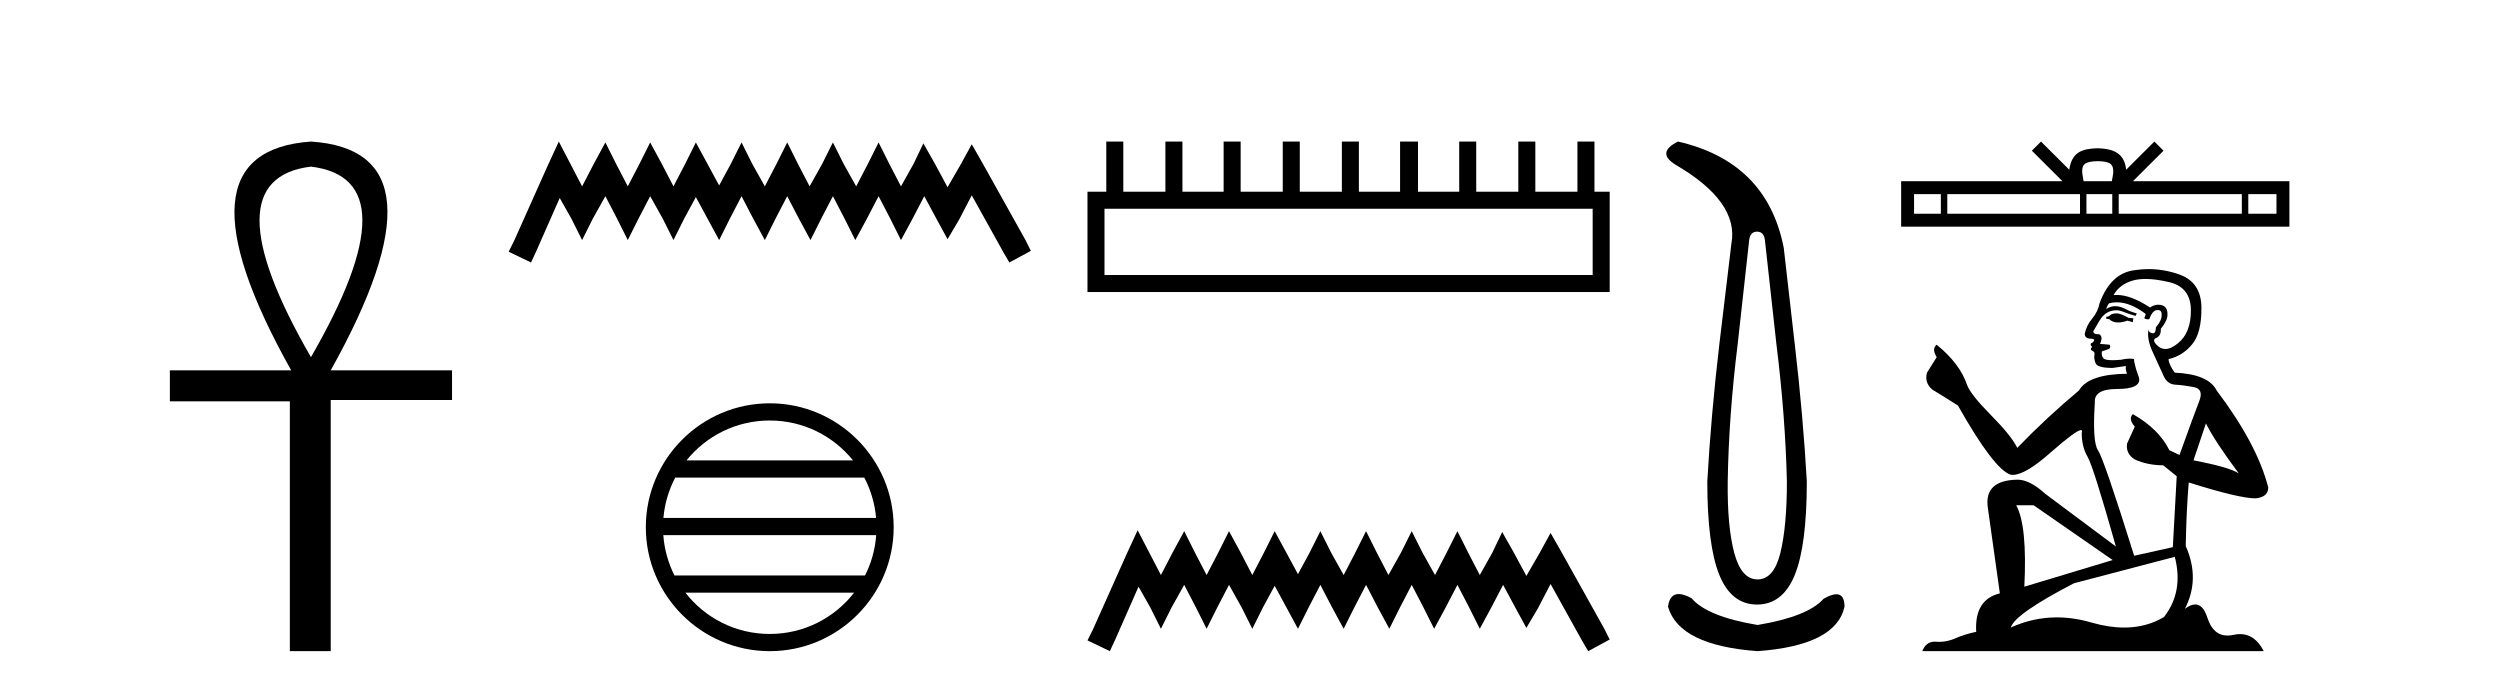
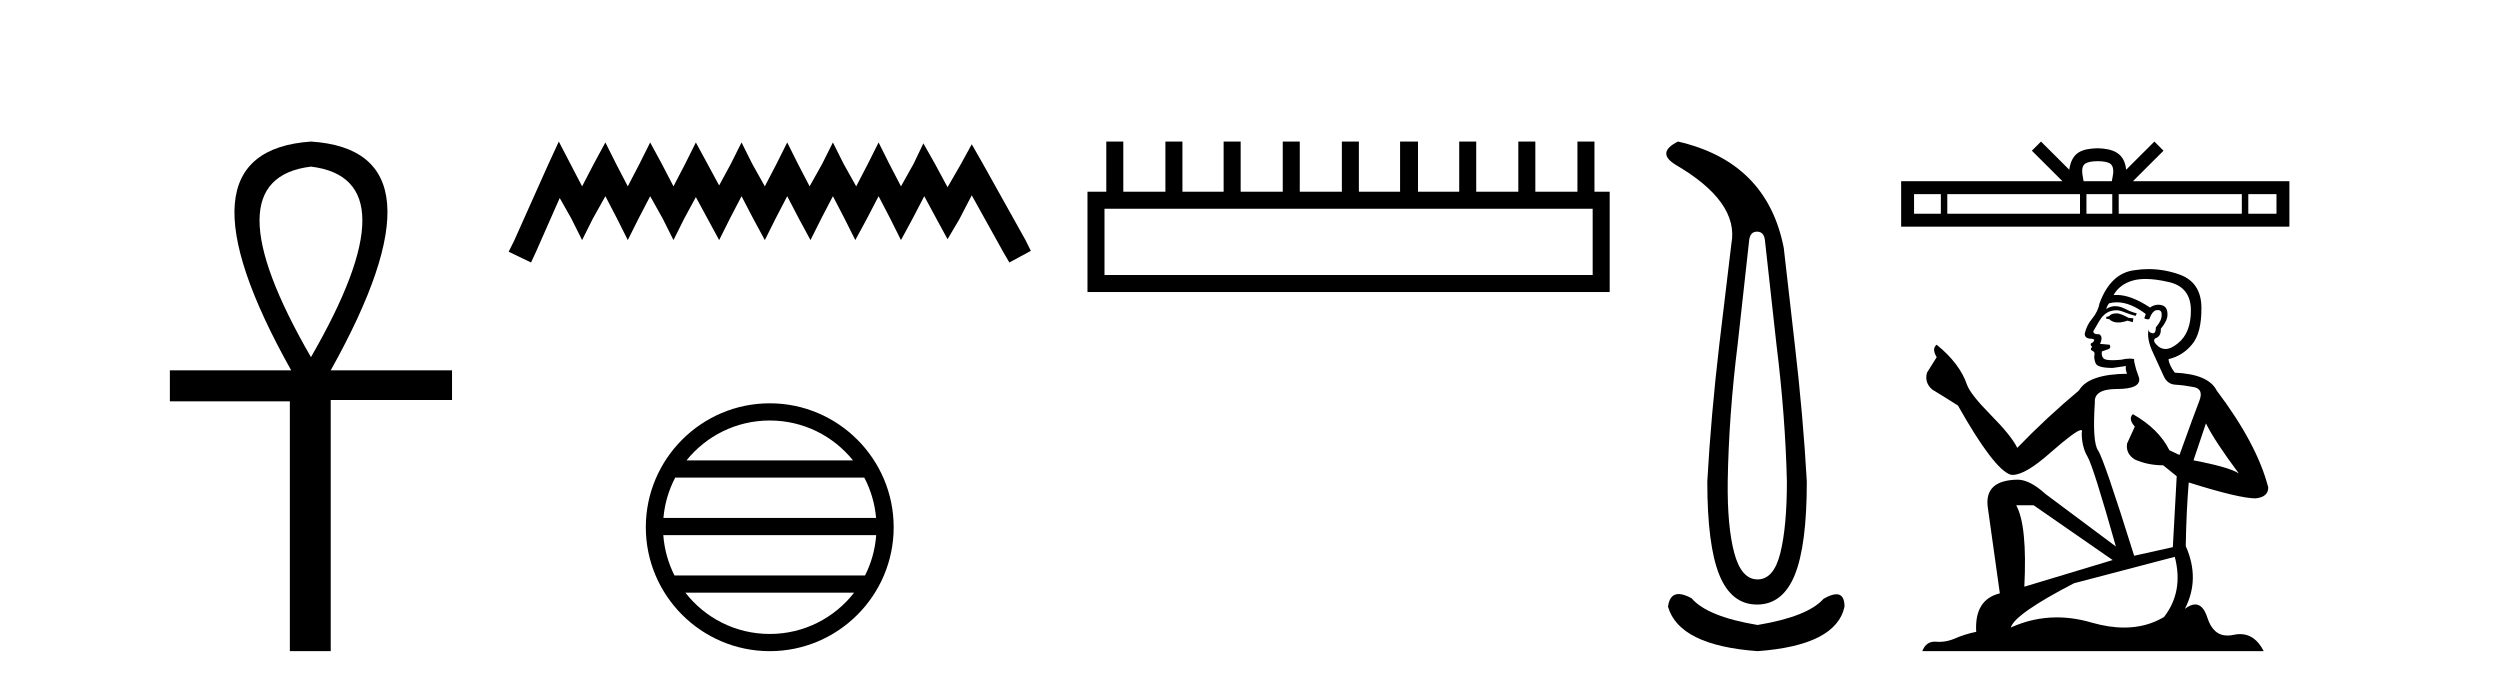
<svg xmlns="http://www.w3.org/2000/svg" width="149.0" height="41.0">
  <path d="M 18.533 9.93 Q 24.662 10.676 18.533 21.285 Q 12.403 10.676 18.533 9.93 ZM 18.533 8.437 Q 10.046 9.026 17.354 22.071 L 10.124 22.071 L 10.124 23.918 L 17.275 23.918 L 17.275 38.809 L 19.711 38.809 L 19.711 23.839 L 26.941 23.839 L 26.941 22.071 L 19.711 22.071 Q 27.02 8.987 18.533 8.437 Z" style="fill:#000000;stroke:none" />
  <path d="M 33.305 8.437 L 32.665 9.825 L 30.636 14.363 L 30.316 15.003 L 31.65 15.644 L 31.971 14.95 L 33.359 11.8 L 34.053 13.028 L 34.693 14.309 L 35.334 13.028 L 36.081 11.693 L 36.775 13.028 L 37.416 14.309 L 38.057 13.028 L 38.751 11.693 L 39.498 13.028 L 40.139 14.309 L 40.779 13.028 L 41.473 11.747 L 42.167 13.028 L 42.861 14.309 L 43.502 13.028 L 44.196 11.693 L 44.89 13.028 L 45.584 14.309 L 46.224 13.028 L 46.918 11.693 L 47.612 13.028 L 48.306 14.309 L 48.947 13.028 L 49.641 11.693 L 50.335 13.028 L 50.976 14.309 L 51.67 13.028 L 52.364 11.693 L 53.058 13.028 L 53.698 14.309 L 54.392 13.028 L 55.086 11.693 L 55.834 13.081 L 56.474 14.256 L 57.168 13.081 L 57.916 11.64 L 59.784 15.003 L 60.158 15.644 L 61.439 14.95 L 61.119 14.309 L 58.556 9.718 L 57.916 8.597 L 57.275 9.771 L 56.474 11.159 L 55.727 9.771 L 55.033 8.544 L 54.446 9.771 L 53.698 11.106 L 53.004 9.771 L 52.364 8.49 L 51.723 9.771 L 51.029 11.106 L 50.282 9.771 L 49.641 8.49 L 49 9.771 L 48.253 11.106 L 47.559 9.771 L 46.918 8.49 L 46.278 9.771 L 45.584 11.106 L 44.836 9.771 L 44.196 8.49 L 43.555 9.771 L 42.861 11.053 L 42.167 9.771 L 41.473 8.49 L 40.833 9.771 L 40.139 11.106 L 39.445 9.771 L 38.751 8.49 L 38.11 9.771 L 37.416 11.106 L 36.722 9.771 L 36.081 8.49 L 35.387 9.771 L 34.693 11.106 L 33.999 9.771 L 33.305 8.437 Z" style="fill:#000000;stroke:none" />
  <path d="M 45.877 25.062 C 47.886 25.062 49.675 25.99 50.84 27.44 L 40.915 27.44 C 42.08 25.99 43.869 25.062 45.877 25.062 ZM 51.512 28.465 C 51.895 29.195 52.141 30.008 52.215 30.87 L 39.54 30.87 C 39.614 30.008 39.86 29.195 40.243 28.465 ZM 52.221 31.895 C 52.159 32.756 51.925 33.568 51.555 34.299 L 40.2 34.299 C 39.83 33.568 39.596 32.756 39.533 31.895 ZM 50.904 35.324 C 49.741 36.822 47.923 37.784 45.877 37.784 C 43.831 37.784 42.013 36.822 40.85 35.324 ZM 45.877 24.037 C 41.806 24.037 38.491 27.352 38.491 31.424 C 38.491 35.495 41.806 38.809 45.877 38.809 C 49.949 38.809 53.263 35.495 53.263 31.424 C 53.263 27.352 49.949 24.037 45.877 24.037 Z" style="fill:#000000;stroke:none" />
  <path d="M 94.923 12.441 L 94.923 16.391 L 65.828 16.391 L 65.828 12.441 ZM 65.935 8.437 L 65.935 11.426 L 64.814 11.426 L 64.814 17.405 L 95.937 17.405 L 95.937 11.426 L 95.03 11.426 L 95.03 8.437 L 94.015 8.437 L 94.015 11.426 L 91.506 11.426 L 91.506 8.437 L 90.492 8.437 L 90.492 11.426 L 87.983 11.426 L 87.983 8.437 L 86.969 8.437 L 86.969 11.426 L 84.513 11.426 L 84.513 8.437 L 83.445 8.437 L 83.445 11.426 L 80.989 11.426 L 80.989 8.437 L 79.975 8.437 L 79.975 11.426 L 77.466 11.426 L 77.466 8.437 L 76.452 8.437 L 76.452 11.426 L 73.943 11.426 L 73.943 8.437 L 72.928 8.437 L 72.928 11.426 L 70.473 11.426 L 70.473 8.437 L 69.458 8.437 L 69.458 11.426 L 66.949 11.426 L 66.949 8.437 Z" style="fill:#000000;stroke:none" />
-   <path d="M 67.803 31.602 L 67.163 32.99 L 65.134 37.528 L 64.814 38.169 L 66.148 38.809 L 66.469 38.115 L 67.857 34.966 L 68.551 36.193 L 69.191 37.475 L 69.832 36.193 L 70.579 34.859 L 71.273 36.193 L 71.914 37.475 L 72.555 36.193 L 73.249 34.859 L 73.996 36.193 L 74.637 37.475 L 75.277 36.193 L 75.971 34.912 L 76.665 36.193 L 77.359 37.475 L 78 36.193 L 78.694 34.859 L 79.388 36.193 L 80.082 37.475 L 80.723 36.193 L 81.417 34.859 L 82.111 36.193 L 82.805 37.475 L 83.445 36.193 L 84.139 34.859 L 84.833 36.193 L 85.474 37.475 L 86.168 36.193 L 86.862 34.859 L 87.556 36.193 L 88.196 37.475 L 88.89 36.193 L 89.584 34.859 L 90.332 36.247 L 90.972 37.421 L 91.666 36.247 L 92.414 34.805 L 94.282 38.169 L 94.656 38.809 L 95.937 38.115 L 95.617 37.475 L 93.054 32.884 L 92.414 31.763 L 91.773 32.937 L 90.972 34.325 L 90.225 32.937 L 89.531 31.709 L 88.944 32.937 L 88.196 34.272 L 87.502 32.937 L 86.862 31.656 L 86.221 32.937 L 85.527 34.272 L 84.78 32.937 L 84.139 31.656 L 83.499 32.937 L 82.751 34.272 L 82.057 32.937 L 81.417 31.656 L 80.776 32.937 L 80.082 34.272 L 79.335 32.937 L 78.694 31.656 L 78.053 32.937 L 77.359 34.218 L 76.665 32.937 L 75.971 31.656 L 75.331 32.937 L 74.637 34.272 L 73.943 32.937 L 73.249 31.656 L 72.608 32.937 L 71.914 34.272 L 71.22 32.937 L 70.579 31.656 L 69.885 32.937 L 69.191 34.272 L 68.497 32.937 L 67.803 31.602 Z" style="fill:#000000;stroke:none" />
  <path d="M 104.72 13.806 Q 105.126 13.806 105.188 14.305 L 105.875 20.517 Q 106.406 24.794 106.499 28.696 Q 106.499 31.38 106.109 32.956 Q 105.719 34.533 104.751 34.533 Q 103.784 34.533 103.362 32.956 Q 102.941 31.38 102.972 28.696 Q 103.034 24.794 103.565 20.517 L 104.252 14.305 Q 104.314 13.806 104.72 13.806 ZM 100.007 8.437 Q 98.696 9.092 99.85 9.81 Q 103.659 12.027 103.191 14.524 L 102.473 20.517 Q 101.973 24.794 101.755 28.696 Q 101.755 32.504 102.473 34.267 Q 103.191 36.031 104.72 36.031 Q 106.25 36.031 106.968 34.267 Q 107.686 32.504 107.686 28.696 Q 107.467 24.794 106.968 20.517 L 106.312 14.774 Q 105.313 9.654 100.007 8.437 ZM 100.049 35.405 Q 99.512 35.405 99.413 36.156 Q 100.069 38.466 104.751 38.809 Q 109.434 38.466 109.933 36.156 Q 109.933 35.417 109.449 35.417 Q 109.155 35.417 108.684 35.688 Q 107.748 36.749 104.751 37.249 Q 101.755 36.749 100.818 35.657 Q 100.36 35.405 100.049 35.405 Z" style="fill:#000000;stroke:none" />
  <path d="M 125.023 9.606 C 125.398 9.606 125.624 9.67 125.741 9.736 C 126.081 9.953 125.919 10.473 125.864 10.798 L 124.181 10.798 C 124.141 10.466 123.957 9.959 124.305 9.736 C 124.422 9.67 124.648 9.606 125.023 9.606 ZM 115.675 11.569 L 115.675 12.738 L 114.078 12.738 L 114.078 11.569 ZM 123.968 11.569 L 123.968 12.738 L 116.059 12.738 L 116.059 11.569 ZM 125.891 11.569 L 125.891 12.738 L 124.352 12.738 L 124.352 11.569 ZM 133.613 11.569 L 133.613 12.738 L 126.275 12.738 L 126.275 11.569 ZM 135.678 11.569 L 135.678 12.738 L 133.998 12.738 L 133.998 11.569 ZM 121.644 8.437 L 121.1 8.982 L 122.921 10.798 L 113.308 10.798 L 113.308 13.508 L 136.448 13.508 L 136.448 10.798 L 127.125 10.798 L 128.945 8.982 L 128.401 8.437 L 126.718 10.116 C 126.617 9.098 125.92 8.865 125.023 8.835 C 124.065 8.861 123.477 9.078 123.328 10.116 L 121.644 8.437 Z" style="fill:#000000;stroke:none" />
  <path d="M 126.197 18.676 Q 125.877 18.676 125.774 18.778 Q 125.685 18.881 125.531 18.881 L 125.531 18.996 L 125.71 19.022 Q 125.909 19.22 126.239 19.22 Q 126.483 19.22 126.799 19.111 L 127.119 19.201 L 127.145 18.97 L 126.863 18.945 Q 126.453 18.714 126.197 18.676 ZM 127.875 16.626 Q 128.466 16.626 129.245 16.806 Q 130.564 17.1 130.577 18.471 Q 130.59 19.828 129.809 20.456 Q 129.396 20.8 129.057 20.8 Q 128.765 20.8 128.528 20.546 Q 128.298 20.315 128.438 20.174 Q 128.81 20.059 128.784 19.598 Q 129.181 19.111 129.181 18.765 Q 129.206 18.162 128.627 18.162 Q 128.604 18.162 128.579 18.163 Q 128.323 18.189 128.144 18.33 Q 127.011 17.578 126.149 17.578 Q 126.056 17.578 125.967 17.587 L 125.967 17.587 Q 126.338 16.934 127.132 16.716 Q 127.456 16.626 127.875 16.626 ZM 131.474 25.233 Q 131.973 26.258 133.433 28.217 Q 132.883 27.846 130.731 27.436 L 131.474 25.233 ZM 126.163 18.017 Q 126.971 18.017 127.888 18.714 L 127.798 18.97 Q 127.906 19.033 128.007 19.033 Q 128.05 19.033 128.093 19.022 Q 128.298 18.484 128.554 18.484 Q 128.584 18.48 128.612 18.48 Q 128.858 18.48 128.835 18.791 Q 128.835 19.111 128.49 19.508 Q 128.49 19.863 128.317 19.863 Q 128.29 19.863 128.259 19.854 Q 128.029 19.803 128.067 19.598 L 128.067 19.598 Q 127.913 20.174 128.336 21.058 Q 128.746 21.954 128.963 22.428 Q 129.181 22.902 129.655 22.928 Q 130.129 22.953 130.744 23.069 Q 131.359 23.184 131.077 23.901 Q 130.795 24.618 129.898 27.116 L 129.296 26.834 Q 128.669 25.566 127.119 24.683 L 127.119 24.683 Q 126.825 24.964 127.234 25.425 L 126.773 26.437 Q 126.684 27.039 127.234 27.385 Q 128.003 27.731 128.925 27.731 L 129.732 28.384 L 129.501 32.61 L 127.196 33.123 Q 125.39 27.346 125.044 26.847 Q 124.699 26.347 124.852 23.991 Q 124.788 23.184 126.171 23.184 Q 127.606 23.184 127.491 22.531 L 127.311 22.006 Q 127.17 21.519 127.196 21.404 Q 127.083 21.373 126.934 21.373 Q 126.709 21.373 126.402 21.442 Q 126.112 21.468 125.901 21.468 Q 125.48 21.468 125.377 21.365 Q 125.224 21.212 125.275 20.943 L 125.685 20.802 Q 125.826 20.725 125.736 20.546 L 125.16 20.494 Q 125.365 20.059 125.108 19.918 Q 125.07 19.921 125.036 19.921 Q 124.763 19.921 124.763 19.739 Q 124.852 19.572 125.121 19.124 Q 125.39 18.676 125.774 18.548 Q 125.947 18.492 126.117 18.492 Q 126.338 18.492 126.556 18.586 Q 126.94 18.74 127.286 18.829 L 127.35 18.676 Q 127.03 18.599 126.684 18.42 Q 126.351 18.247 126.063 18.247 Q 125.774 18.247 125.531 18.42 Q 125.595 18.189 125.71 18.074 Q 125.932 18.017 126.163 18.017 ZM 121.202 30.113 L 125.915 33.379 L 120.651 34.967 Q 120.831 31.317 120.165 30.113 ZM 129.617 33.187 Q 130.155 35.249 128.976 36.773 Q 127.921 37.403 126.6 37.403 Q 125.693 37.403 124.66 37.106 Q 123.602 36.796 122.588 36.796 Q 121.173 36.796 119.844 37.4 Q 120.075 36.594 123.61 34.762 L 129.617 33.187 ZM 128.058 16.038 Q 127.648 16.038 127.234 16.101 Q 125.8 16.268 125.134 18.074 Q 125.044 18.56 124.699 18.983 Q 124.353 19.393 124.25 19.892 Q 124.25 20.174 124.609 20.187 Q 124.968 20.2 124.699 20.43 Q 124.583 20.456 124.609 20.546 Q 124.622 20.635 124.699 20.661 Q 124.532 20.84 124.699 20.904 Q 124.878 20.981 124.827 21.16 Q 124.788 21.353 124.891 21.634 Q 124.993 21.929 125.915 21.929 L 126.709 21.814 L 126.709 21.814 Q 126.658 22.006 126.773 22.275 Q 124.468 22.3 123.904 23.274 Q 121.971 24.887 120.229 26.693 Q 119.883 25.976 118.653 24.734 Q 117.437 23.504 117.232 22.928 Q 116.809 21.673 115.426 20.546 Q 115.118 20.776 115.426 21.288 L 114.849 22.211 Q 114.683 22.813 115.17 23.222 Q 115.913 23.671 116.694 24.17 Q 118.845 27.987 119.844 28.294 Q 119.9 28.303 119.96 28.303 Q 120.72 28.303 122.239 26.949 Q 123.745 25.633 124.026 25.633 Q 124.124 25.633 124.071 25.797 Q 124.071 26.629 124.417 27.218 Q 124.763 27.808 126.107 32.572 L 121.919 29.447 Q 120.972 28.589 120.254 28.589 Q 118.244 28.614 118.474 30.254 L 119.191 35.364 Q 117.667 35.735 117.782 37.657 Q 117.091 37.798 116.514 38.054 Q 116.049 38.255 115.575 38.255 Q 115.475 38.255 115.375 38.246 Q 115.34 38.243 115.307 38.243 Q 114.784 38.243 114.568 38.809 L 134.919 38.809 Q 134.4 37.792 133.512 37.792 Q 133.327 37.792 133.126 37.836 Q 132.932 37.879 132.76 37.879 Q 131.904 37.879 131.563 36.824 Q 131.311 36.025 130.835 36.025 Q 130.563 36.025 130.219 36.286 Q 131.141 34.506 130.27 32.546 Q 130.308 30.42 130.449 28.755 Q 133.459 29.703 134.432 29.703 Q 135.188 29.626 135.188 29.05 Q 134.522 26.463 132.114 23.274 Q 131.627 22.3 129.617 22.211 Q 129.271 21.75 129.245 21.404 Q 130.078 21.212 130.641 20.533 Q 131.218 19.854 131.205 18.33 Q 131.192 16.819 129.886 16.358 Q 128.981 16.038 128.058 16.038 Z" style="fill:#000000;stroke:none" />
</svg>